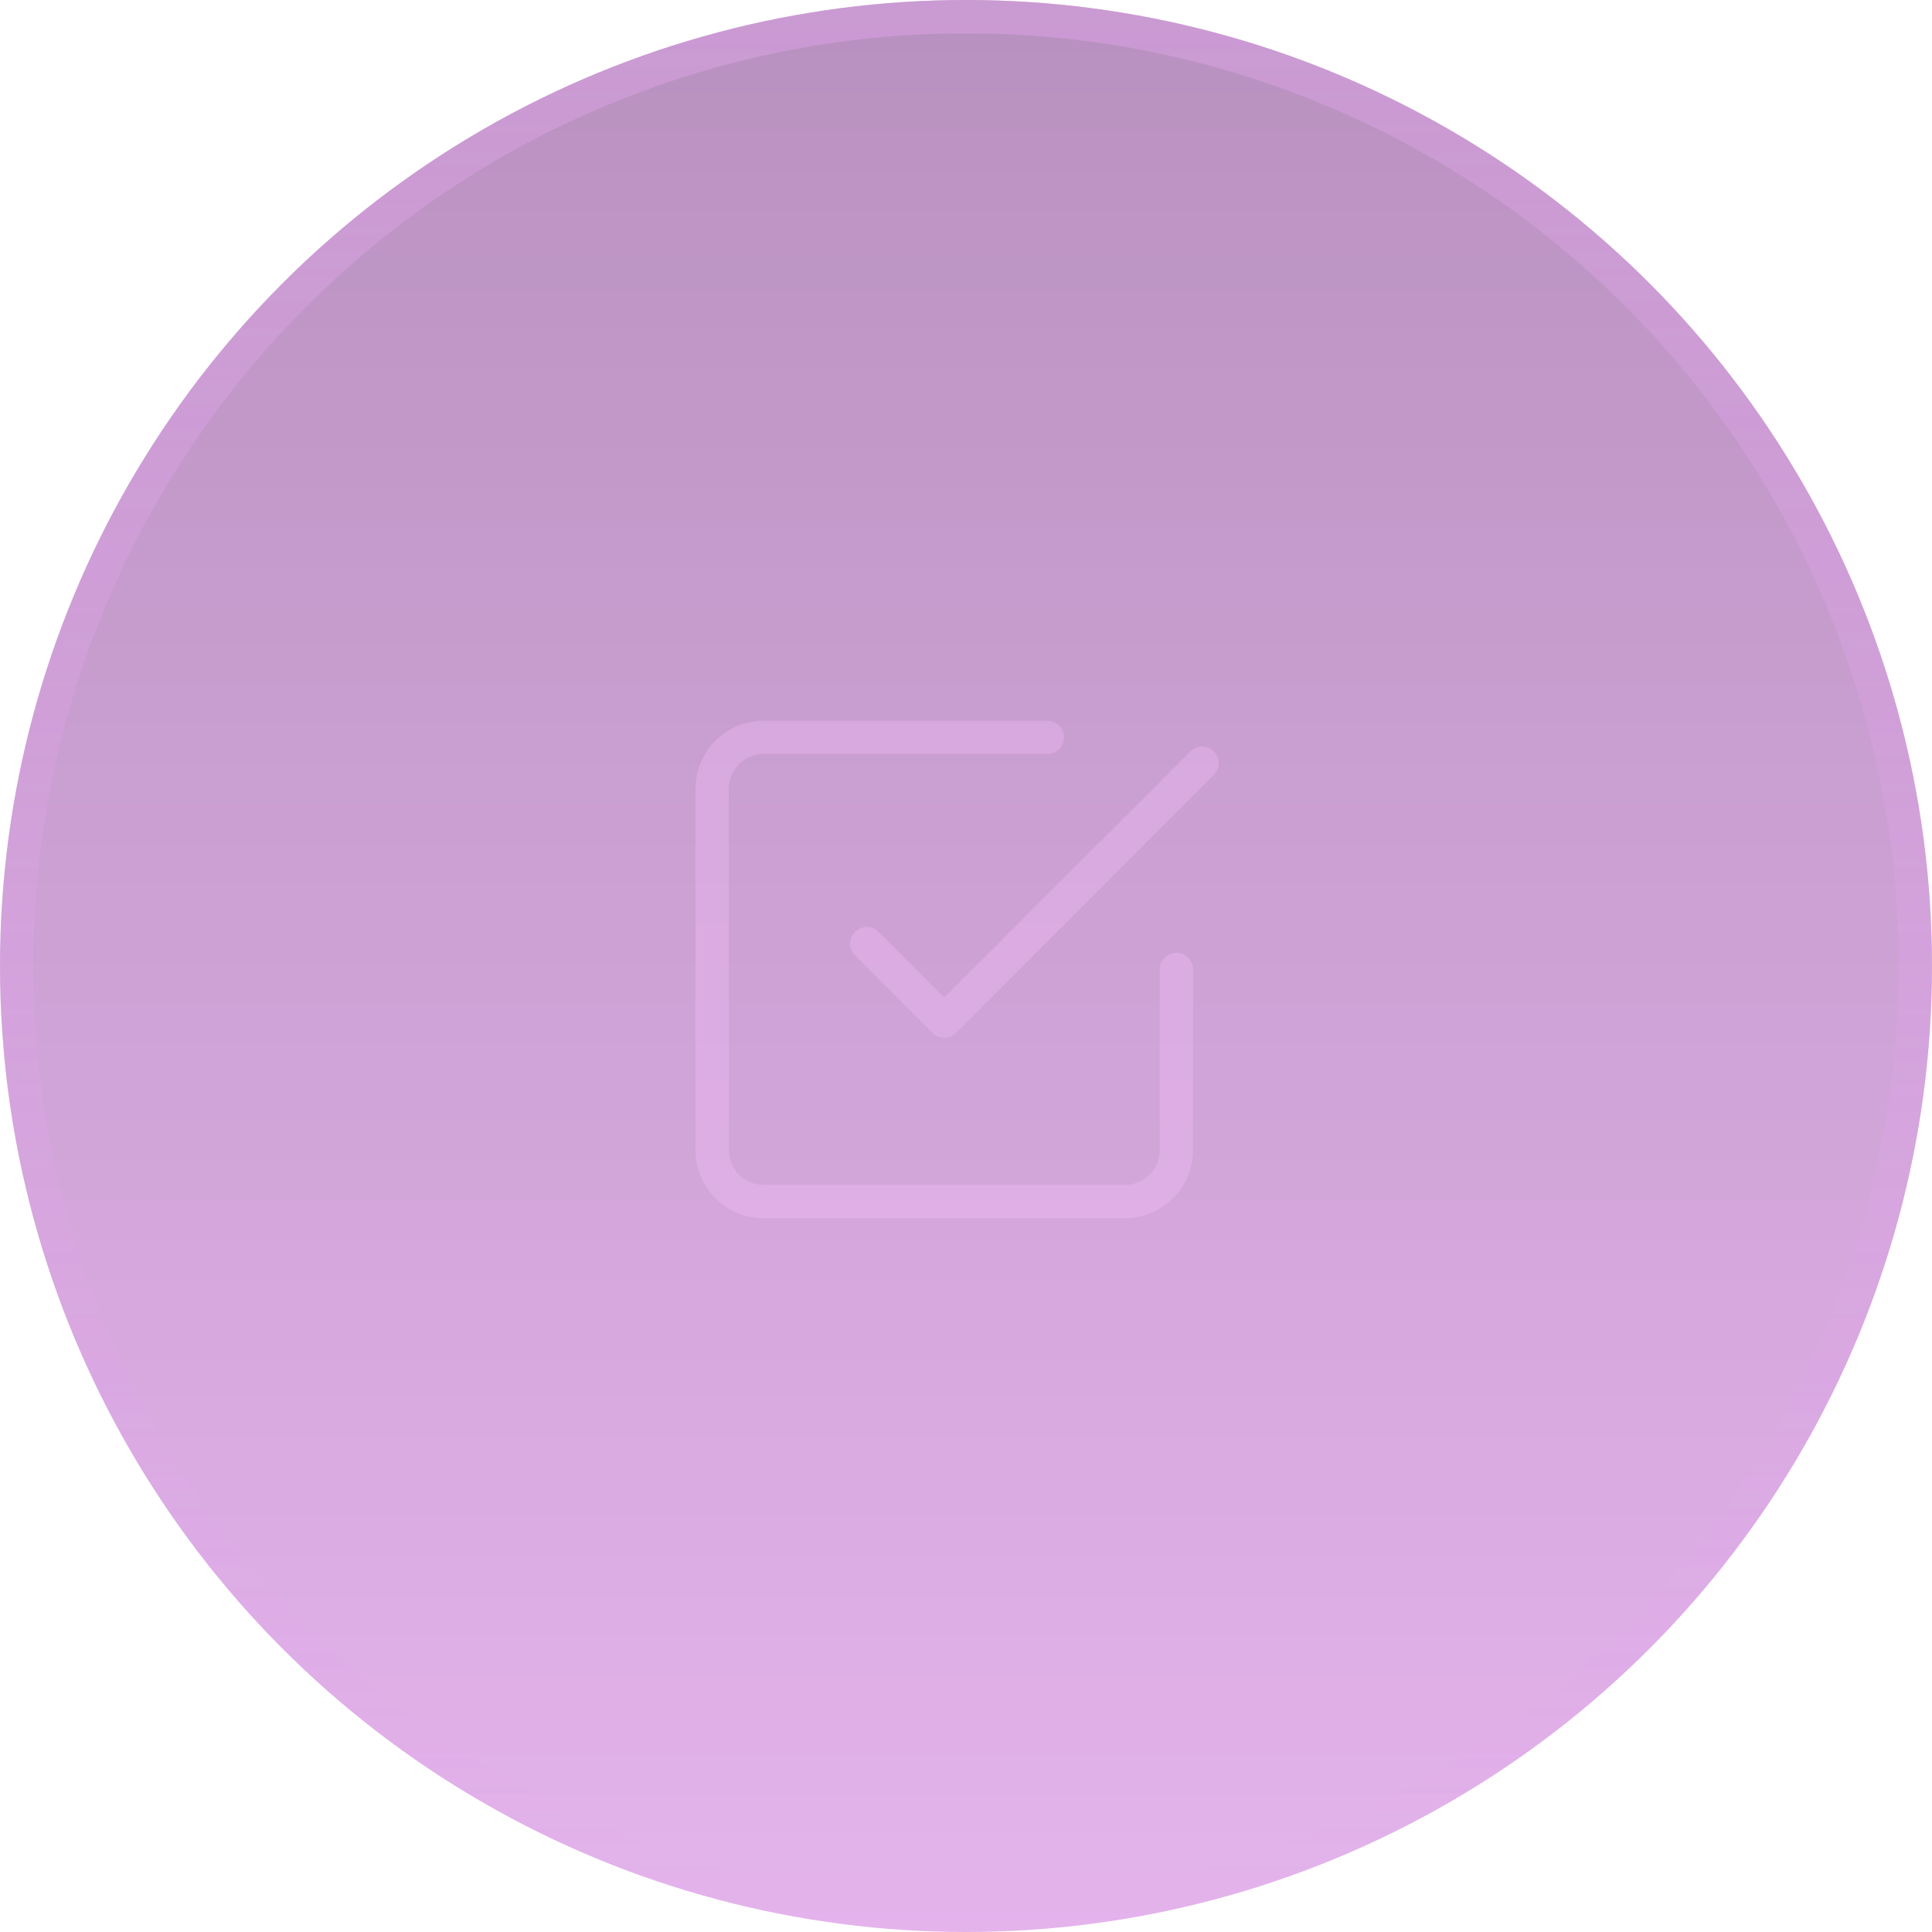
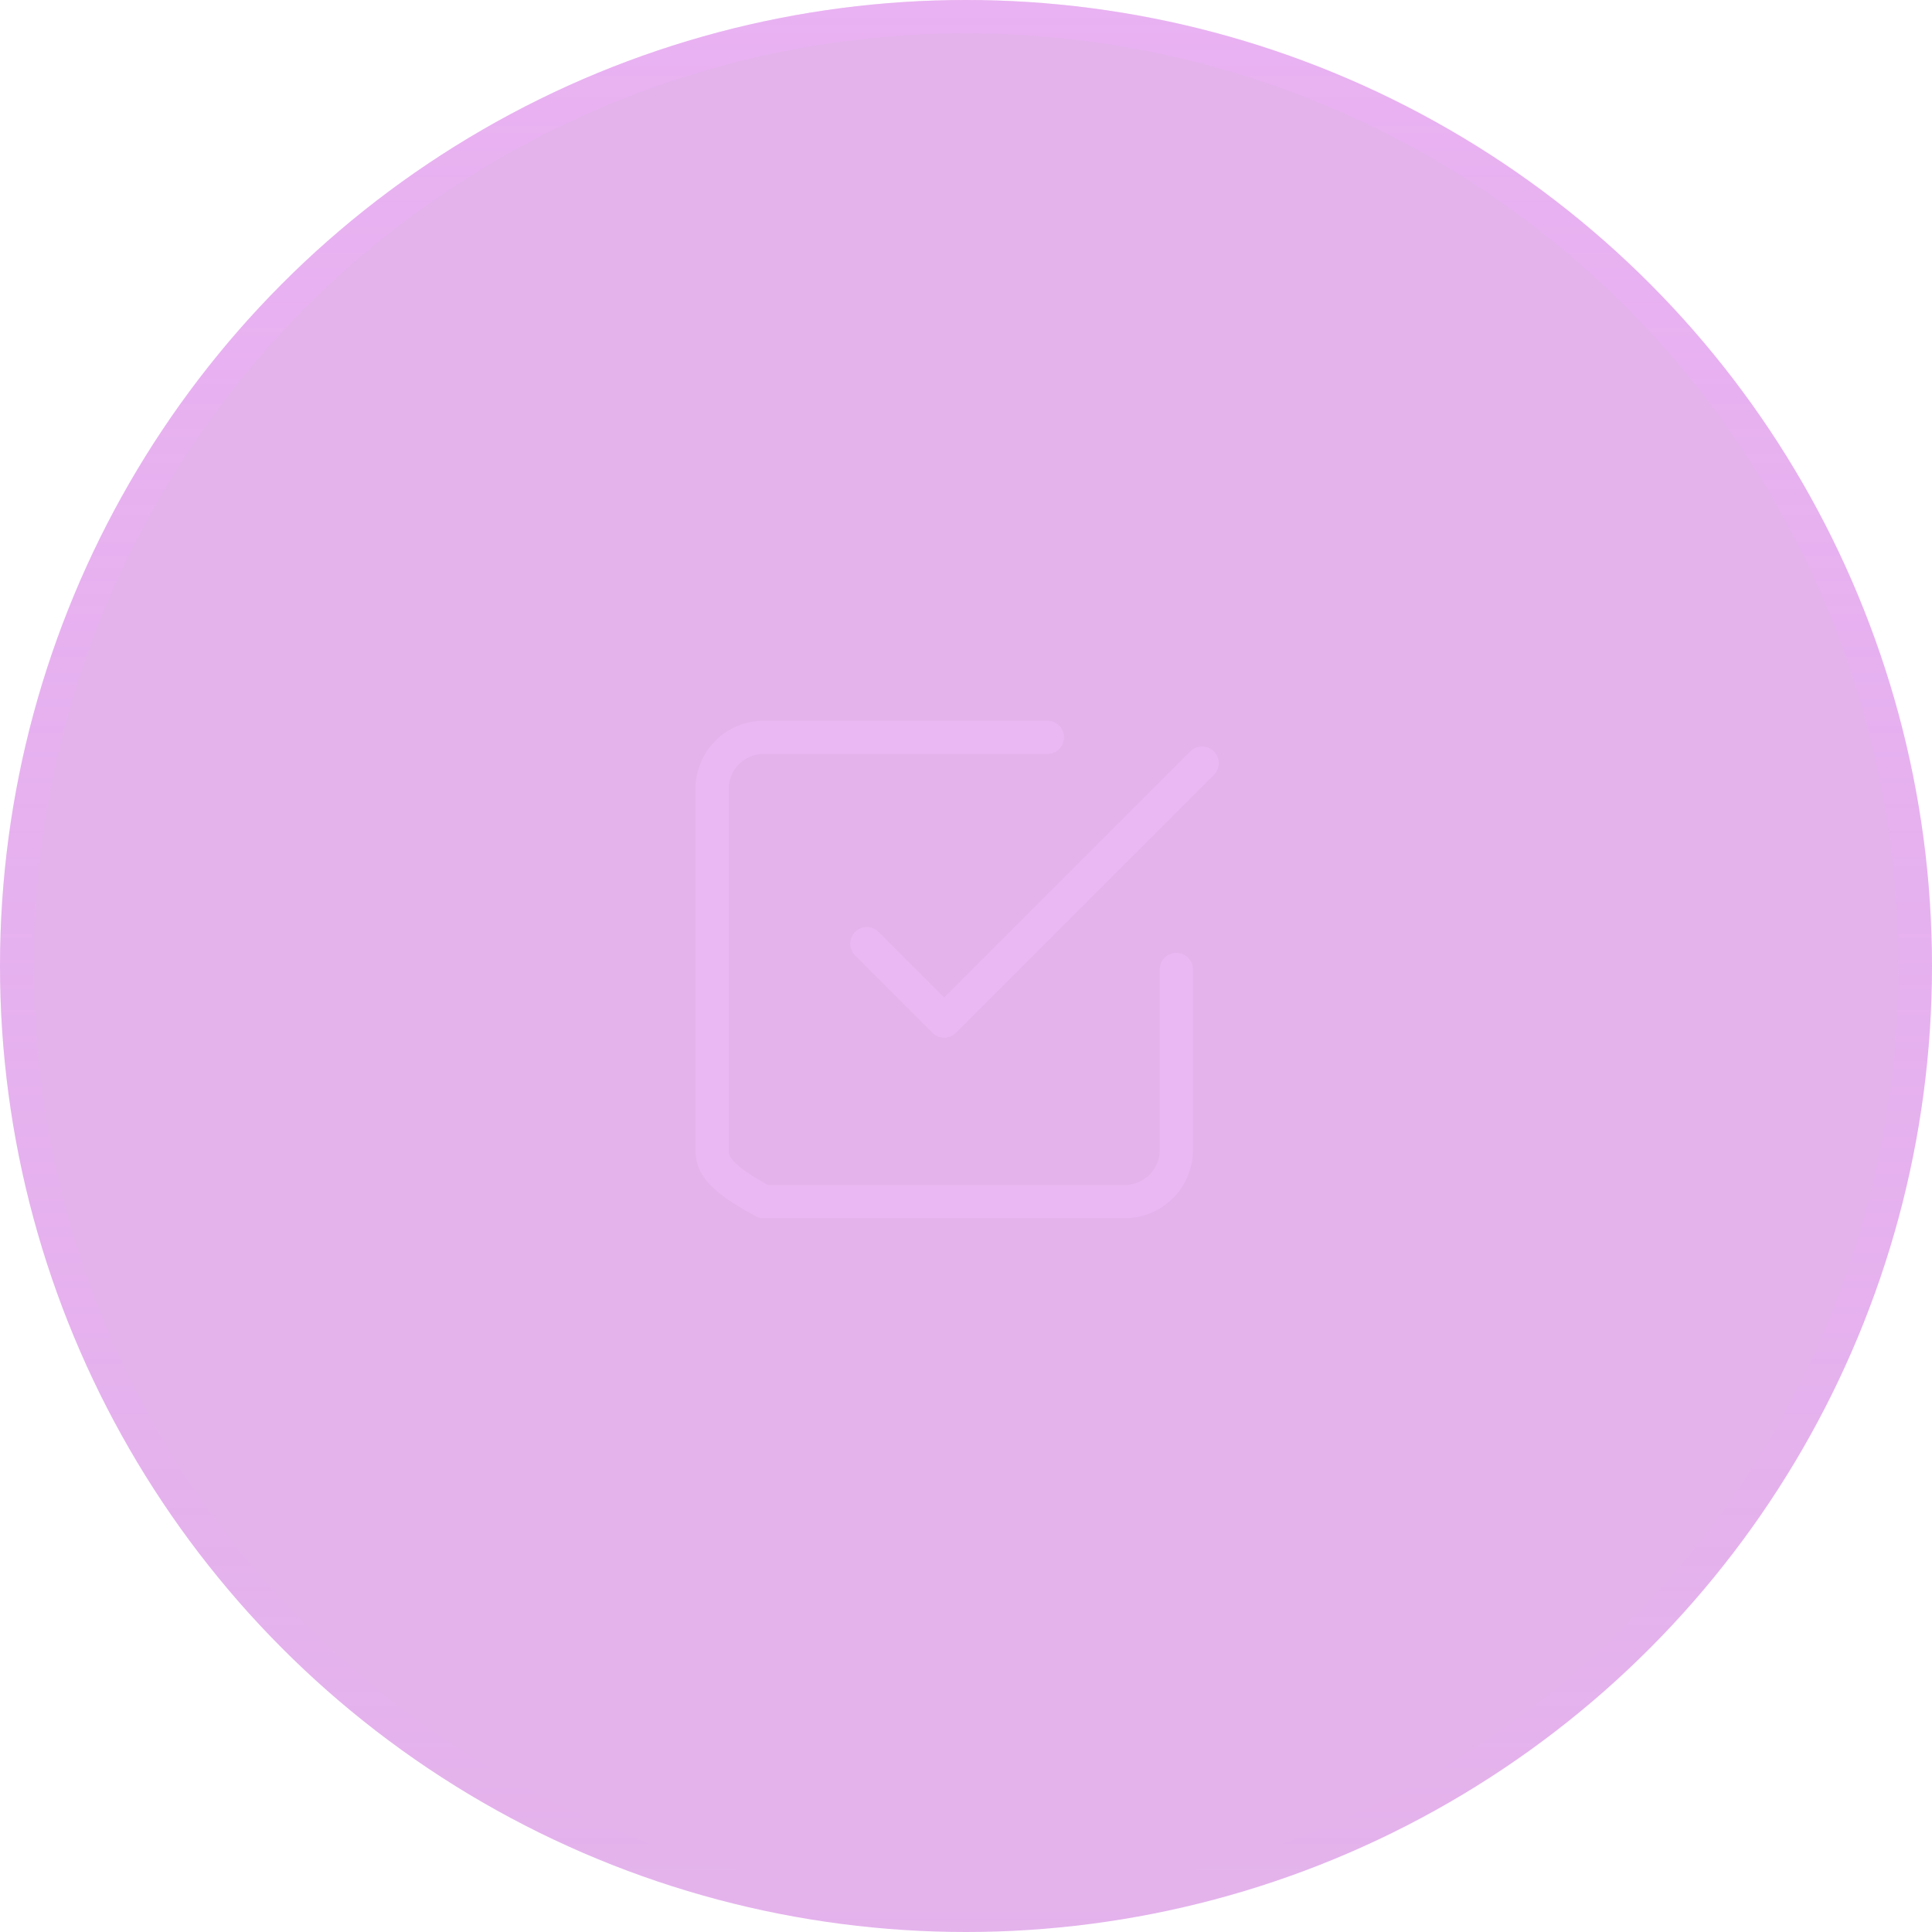
<svg xmlns="http://www.w3.org/2000/svg" width="58" height="58" viewBox="0 0 58 58" fill="none">
  <circle cx="29" cy="29" r="29" fill="#A502BF" fill-opacity="0.3" />
-   <circle cx="29" cy="29" r="29" fill="url(#paint0_linear_415_2106)" fill-opacity="0.2" />
  <circle cx="29" cy="29" r="28.5" stroke="url(#paint1_linear_415_2106)" stroke-opacity="0.3" />
  <path d="M26.023 28.329L28.346 30.652L36.089 22.909" stroke="#F7C1FF" stroke-opacity="0.3" stroke-linecap="round" stroke-linejoin="round" />
-   <path d="M35.315 29.103V34.523C35.315 34.934 35.151 35.328 34.861 35.618C34.571 35.909 34.177 36.072 33.766 36.072H22.927C22.516 36.072 22.122 35.909 21.831 35.618C21.541 35.328 21.378 34.934 21.378 34.523V23.683C21.378 23.273 21.541 22.879 21.831 22.589C22.122 22.298 22.516 22.135 22.927 22.135H31.443" stroke="#F7C1FF" stroke-opacity="0.3" stroke-linecap="round" stroke-linejoin="round" />
+   <path d="M35.315 29.103V34.523C35.315 34.934 35.151 35.328 34.861 35.618C34.571 35.909 34.177 36.072 33.766 36.072H22.927C21.541 35.328 21.378 34.934 21.378 34.523V23.683C21.378 23.273 21.541 22.879 21.831 22.589C22.122 22.298 22.516 22.135 22.927 22.135H31.443" stroke="#F7C1FF" stroke-opacity="0.3" stroke-linecap="round" stroke-linejoin="round" />
  <defs>
    <linearGradient id="paint0_linear_415_2106" x1="29" y1="-2.578" x2="29" y2="58" gradientUnits="userSpaceOnUse">
      <stop />
      <stop offset="1" stop-opacity="0" />
    </linearGradient>
    <linearGradient id="paint1_linear_415_2106" x1="29" y1="0" x2="29" y2="58" gradientUnits="userSpaceOnUse">
      <stop stop-color="#F4AFFF" />
      <stop offset="1" stop-color="#F19BFF" stop-opacity="0" />
    </linearGradient>
  </defs>
</svg>